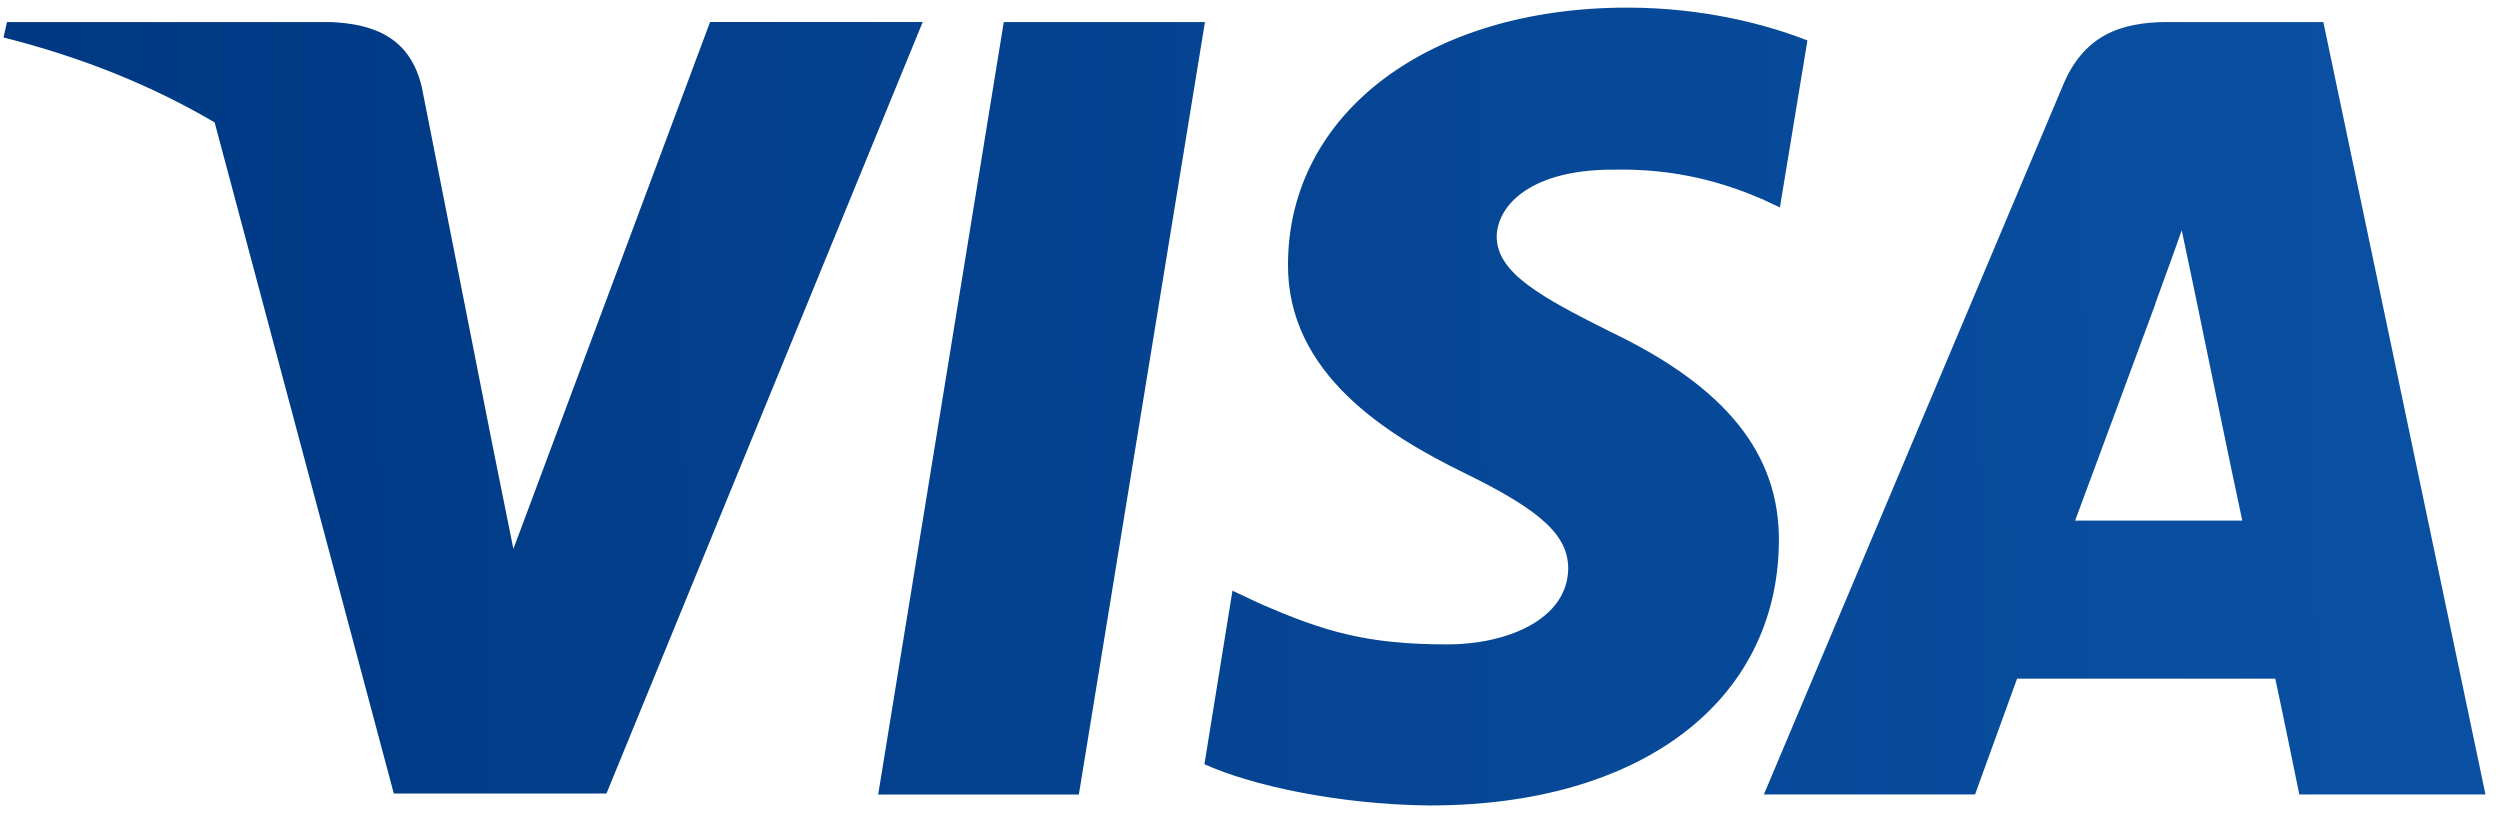
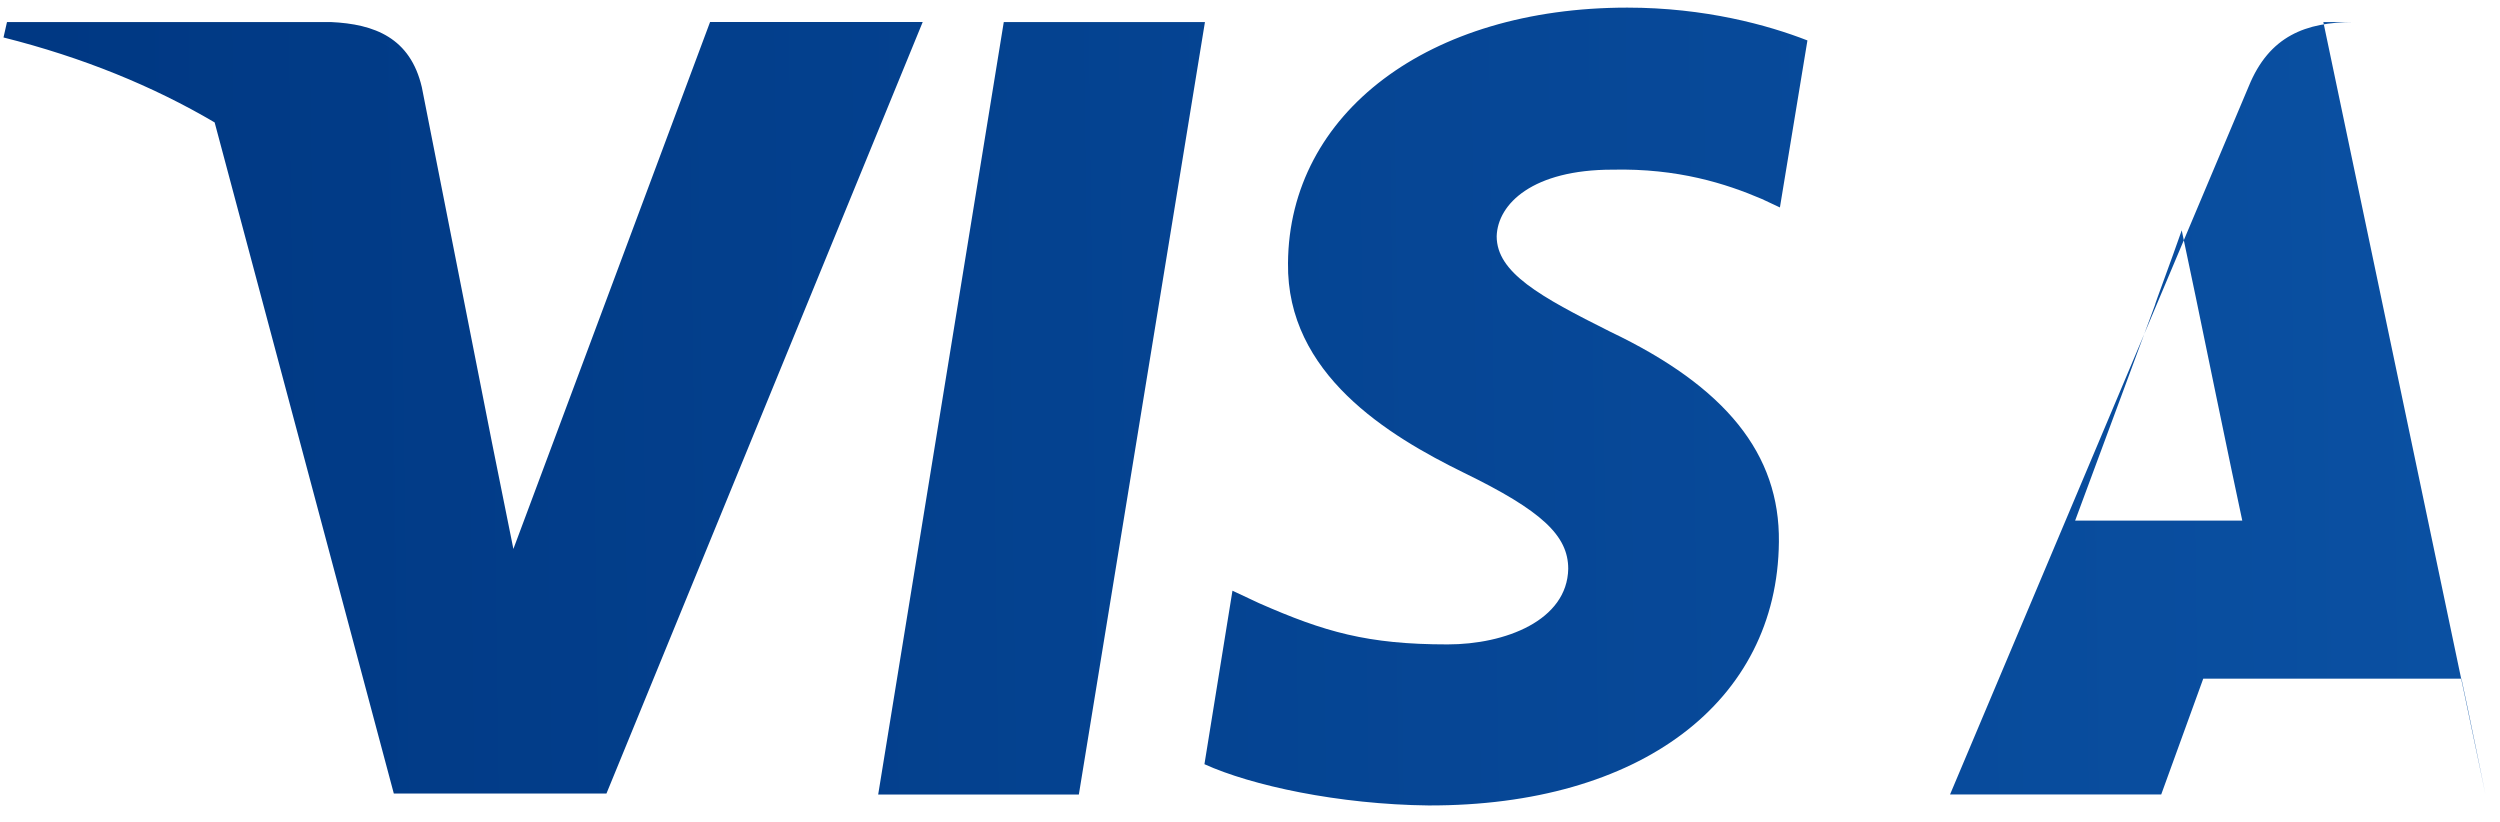
<svg xmlns="http://www.w3.org/2000/svg" width="143" height="47" viewBox="0 0 143 47">
  <defs>
    <linearGradient id="prefix__a" x1="97.089%" x2="1.874%" y1="47.135%" y2="47.528%">
      <stop offset="0%" stop-color="#0A50A2" />
      <stop offset="100%" stop-color="#003883" />
    </linearGradient>
  </defs>
-   <path fill="url(#prefix__a)" d="M93.08.283c4.437 0 8.043.995 10.305 1.877l-1.574 9.553-1.031-.483c-2.06-.881-4.808-1.763-8.558-1.678-4.523 0-6.555 1.934-6.612 3.81 0 2.076 2.462 3.441 6.498 5.46 6.612 3.156 9.703 6.995 9.645 12.027-.086 9.155-7.957 15.098-20.036 15.07-5.152-.057-10.133-1.138-12.823-2.36l1.603-9.924 1.518.712c3.748 1.648 6.21 2.36 10.79 2.36 3.291 0 6.841-1.365 6.898-4.323 0-1.905-1.517-3.327-5.954-5.488-4.35-2.132-10.16-5.658-10.075-11.998C73.732 6.31 81.718.283 93.081.283zm-24.157.825L61.71 45.293H50.232l7.184-44.185h11.507zm63.972 0l9.274 44.184H131.52s-1.03-5.06-1.374-6.624h-14.77c-.406 1.104-2.2 6.062-2.388 6.58l-.016.044h-12.079l17.089-40.516c1.173-2.872 3.263-3.668 6.01-3.668h8.902zm-113.977 0c2.52.113 4.551.91 5.21 3.724l4.007 20.302 1.231 6.113 11.25-30.14h12.163l-18.09 44.13H22.526L12.278 6.85C8.758 4.776 4.722 3.127.2 1.99L.4 1.108zM124.795 13.02c-.572 1.65-1.575 4.322-1.517 4.237 0 0-3.635 9.838-4.58 12.368h9.56c-.486-2.217-2.662-12.794-2.662-12.794z" transform="translate(0 .153)" />
+   <path fill="url(#prefix__a)" d="M93.08.283c4.437 0 8.043.995 10.305 1.877l-1.574 9.553-1.031-.483c-2.06-.881-4.808-1.763-8.558-1.678-4.523 0-6.555 1.934-6.612 3.81 0 2.076 2.462 3.441 6.498 5.46 6.612 3.156 9.703 6.995 9.645 12.027-.086 9.155-7.957 15.098-20.036 15.07-5.152-.057-10.133-1.138-12.823-2.36l1.603-9.924 1.518.712c3.748 1.648 6.21 2.36 10.79 2.36 3.291 0 6.841-1.365 6.898-4.323 0-1.905-1.517-3.327-5.954-5.488-4.35-2.132-10.16-5.658-10.075-11.998C73.732 6.31 81.718.283 93.081.283zm-24.157.825L61.71 45.293H50.232l7.184-44.185h11.507zm63.972 0l9.274 44.184s-1.03-5.06-1.374-6.624h-14.77c-.406 1.104-2.2 6.062-2.388 6.58l-.016.044h-12.079l17.089-40.516c1.173-2.872 3.263-3.668 6.01-3.668h8.902zm-113.977 0c2.52.113 4.551.91 5.21 3.724l4.007 20.302 1.231 6.113 11.25-30.14h12.163l-18.09 44.13H22.526L12.278 6.85C8.758 4.776 4.722 3.127.2 1.99L.4 1.108zM124.795 13.02c-.572 1.65-1.575 4.322-1.517 4.237 0 0-3.635 9.838-4.58 12.368h9.56c-.486-2.217-2.662-12.794-2.662-12.794z" transform="translate(0 .153)" />
</svg>